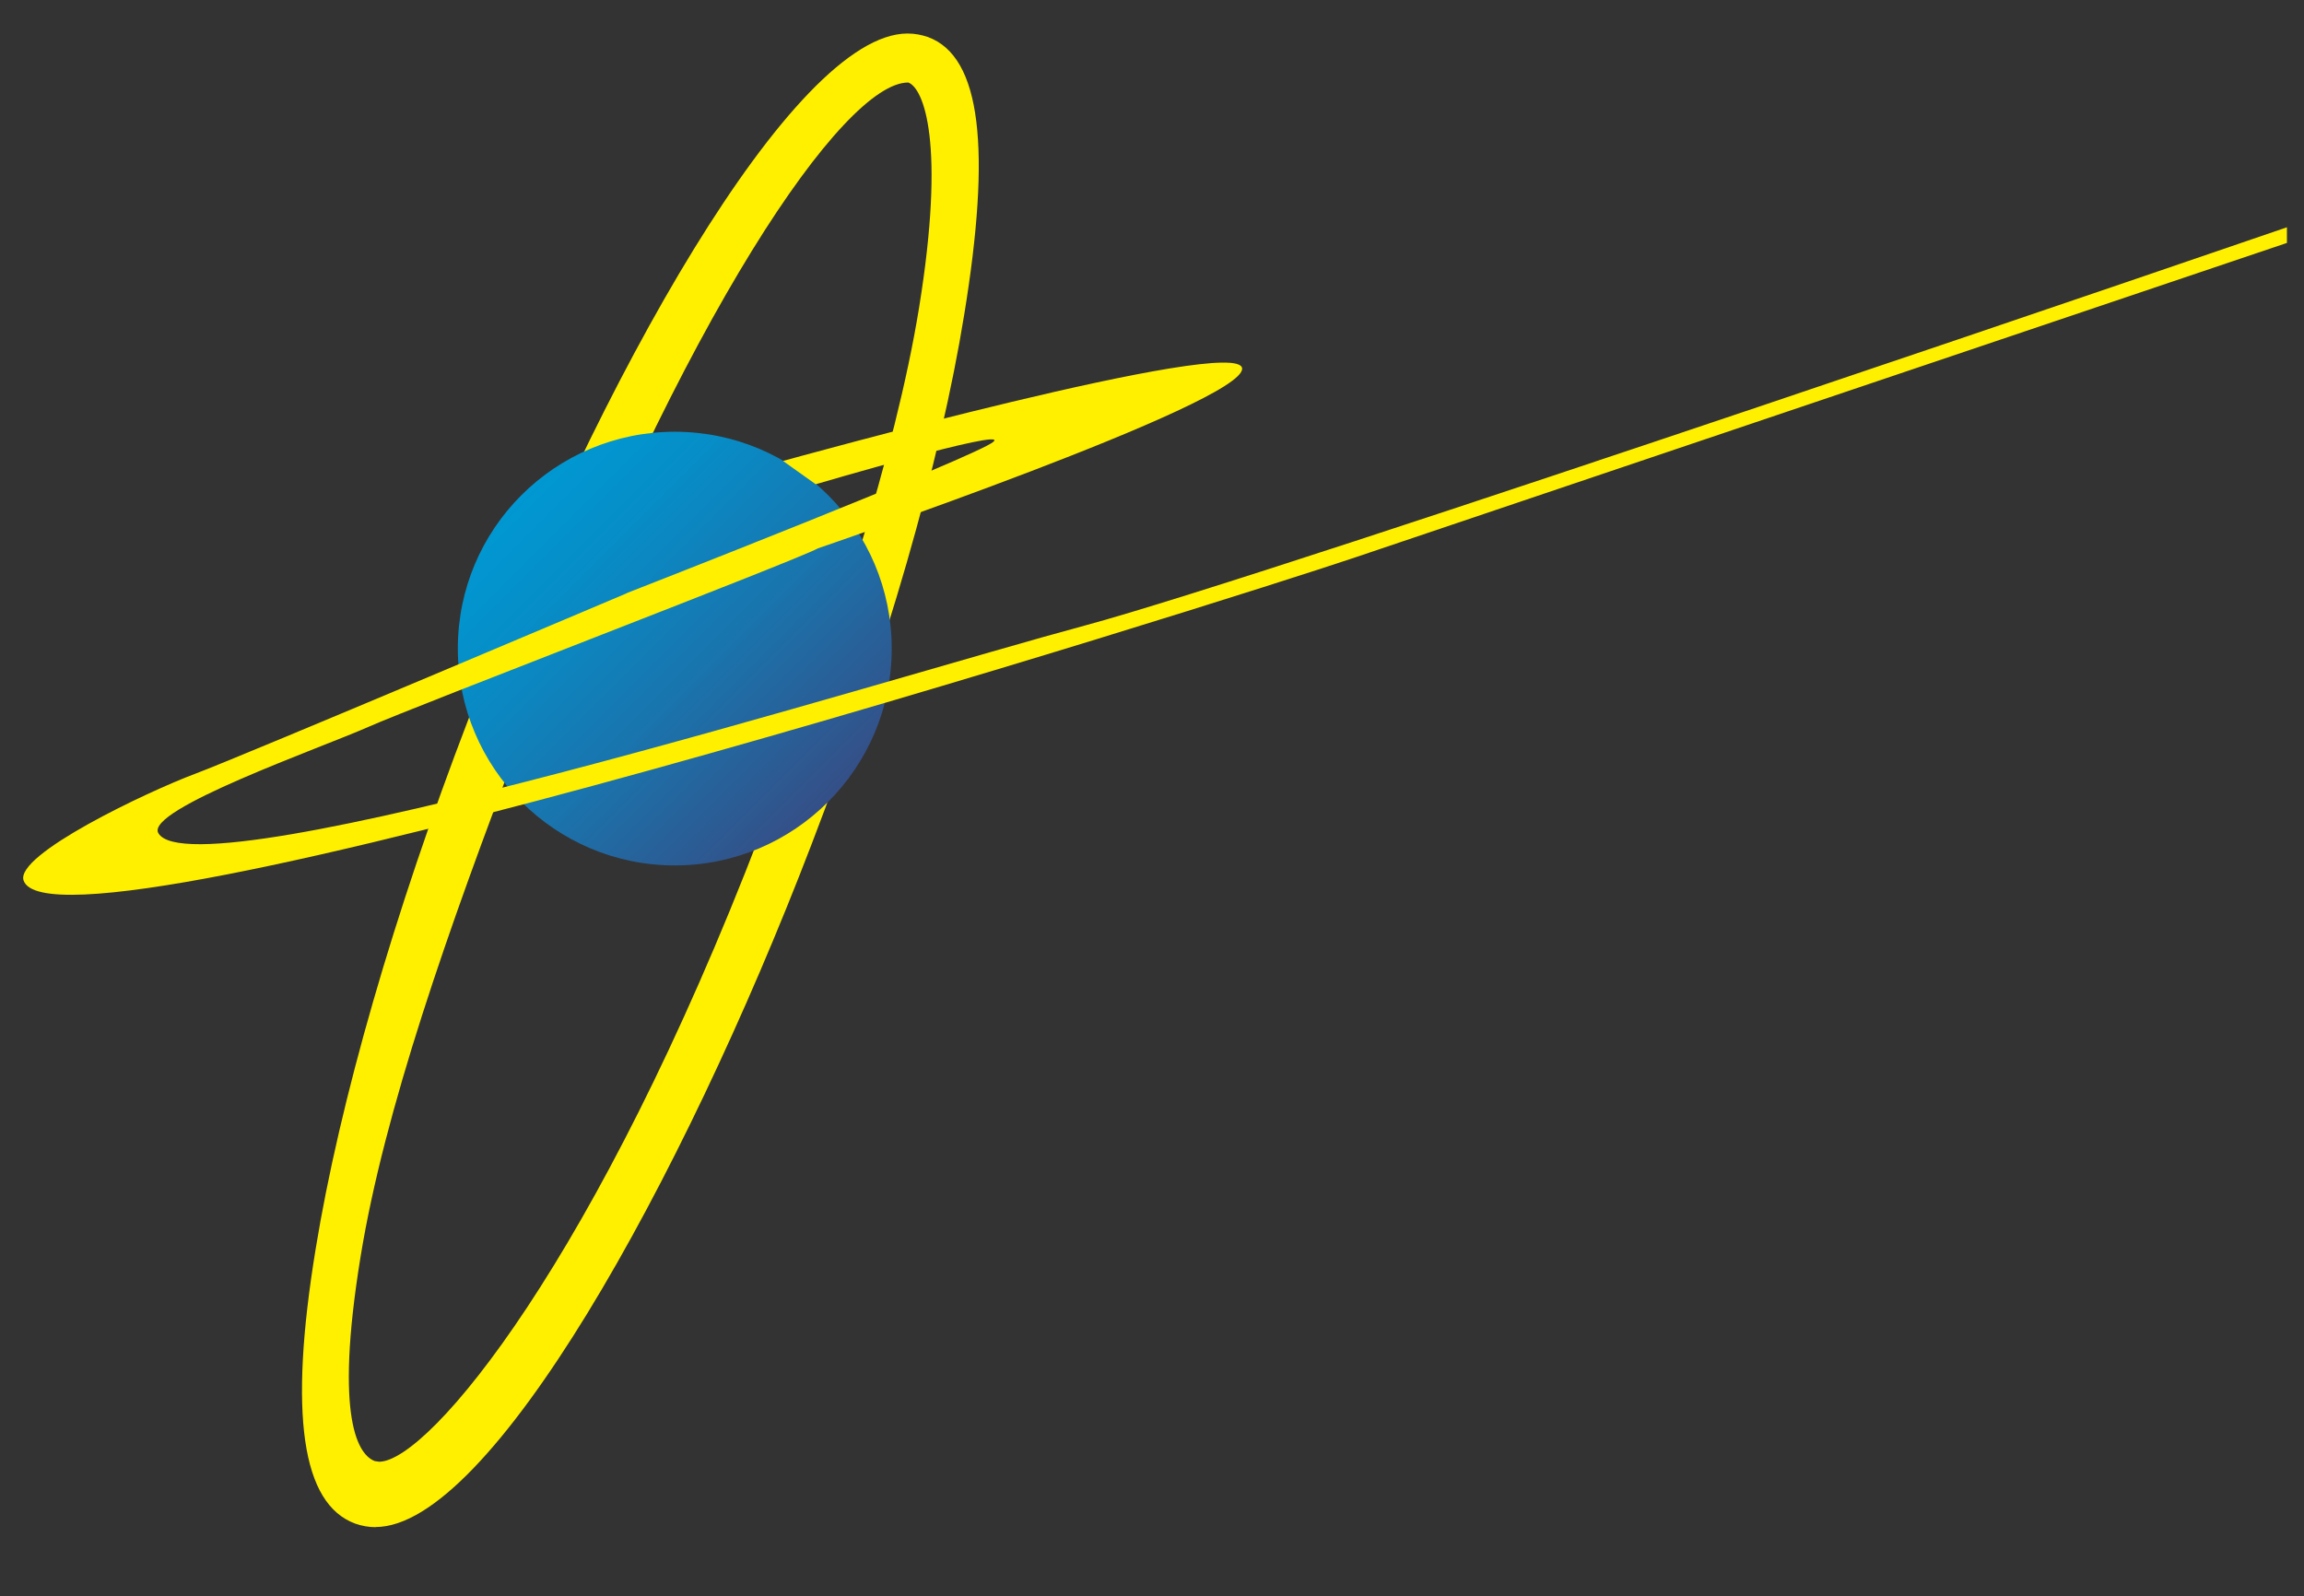
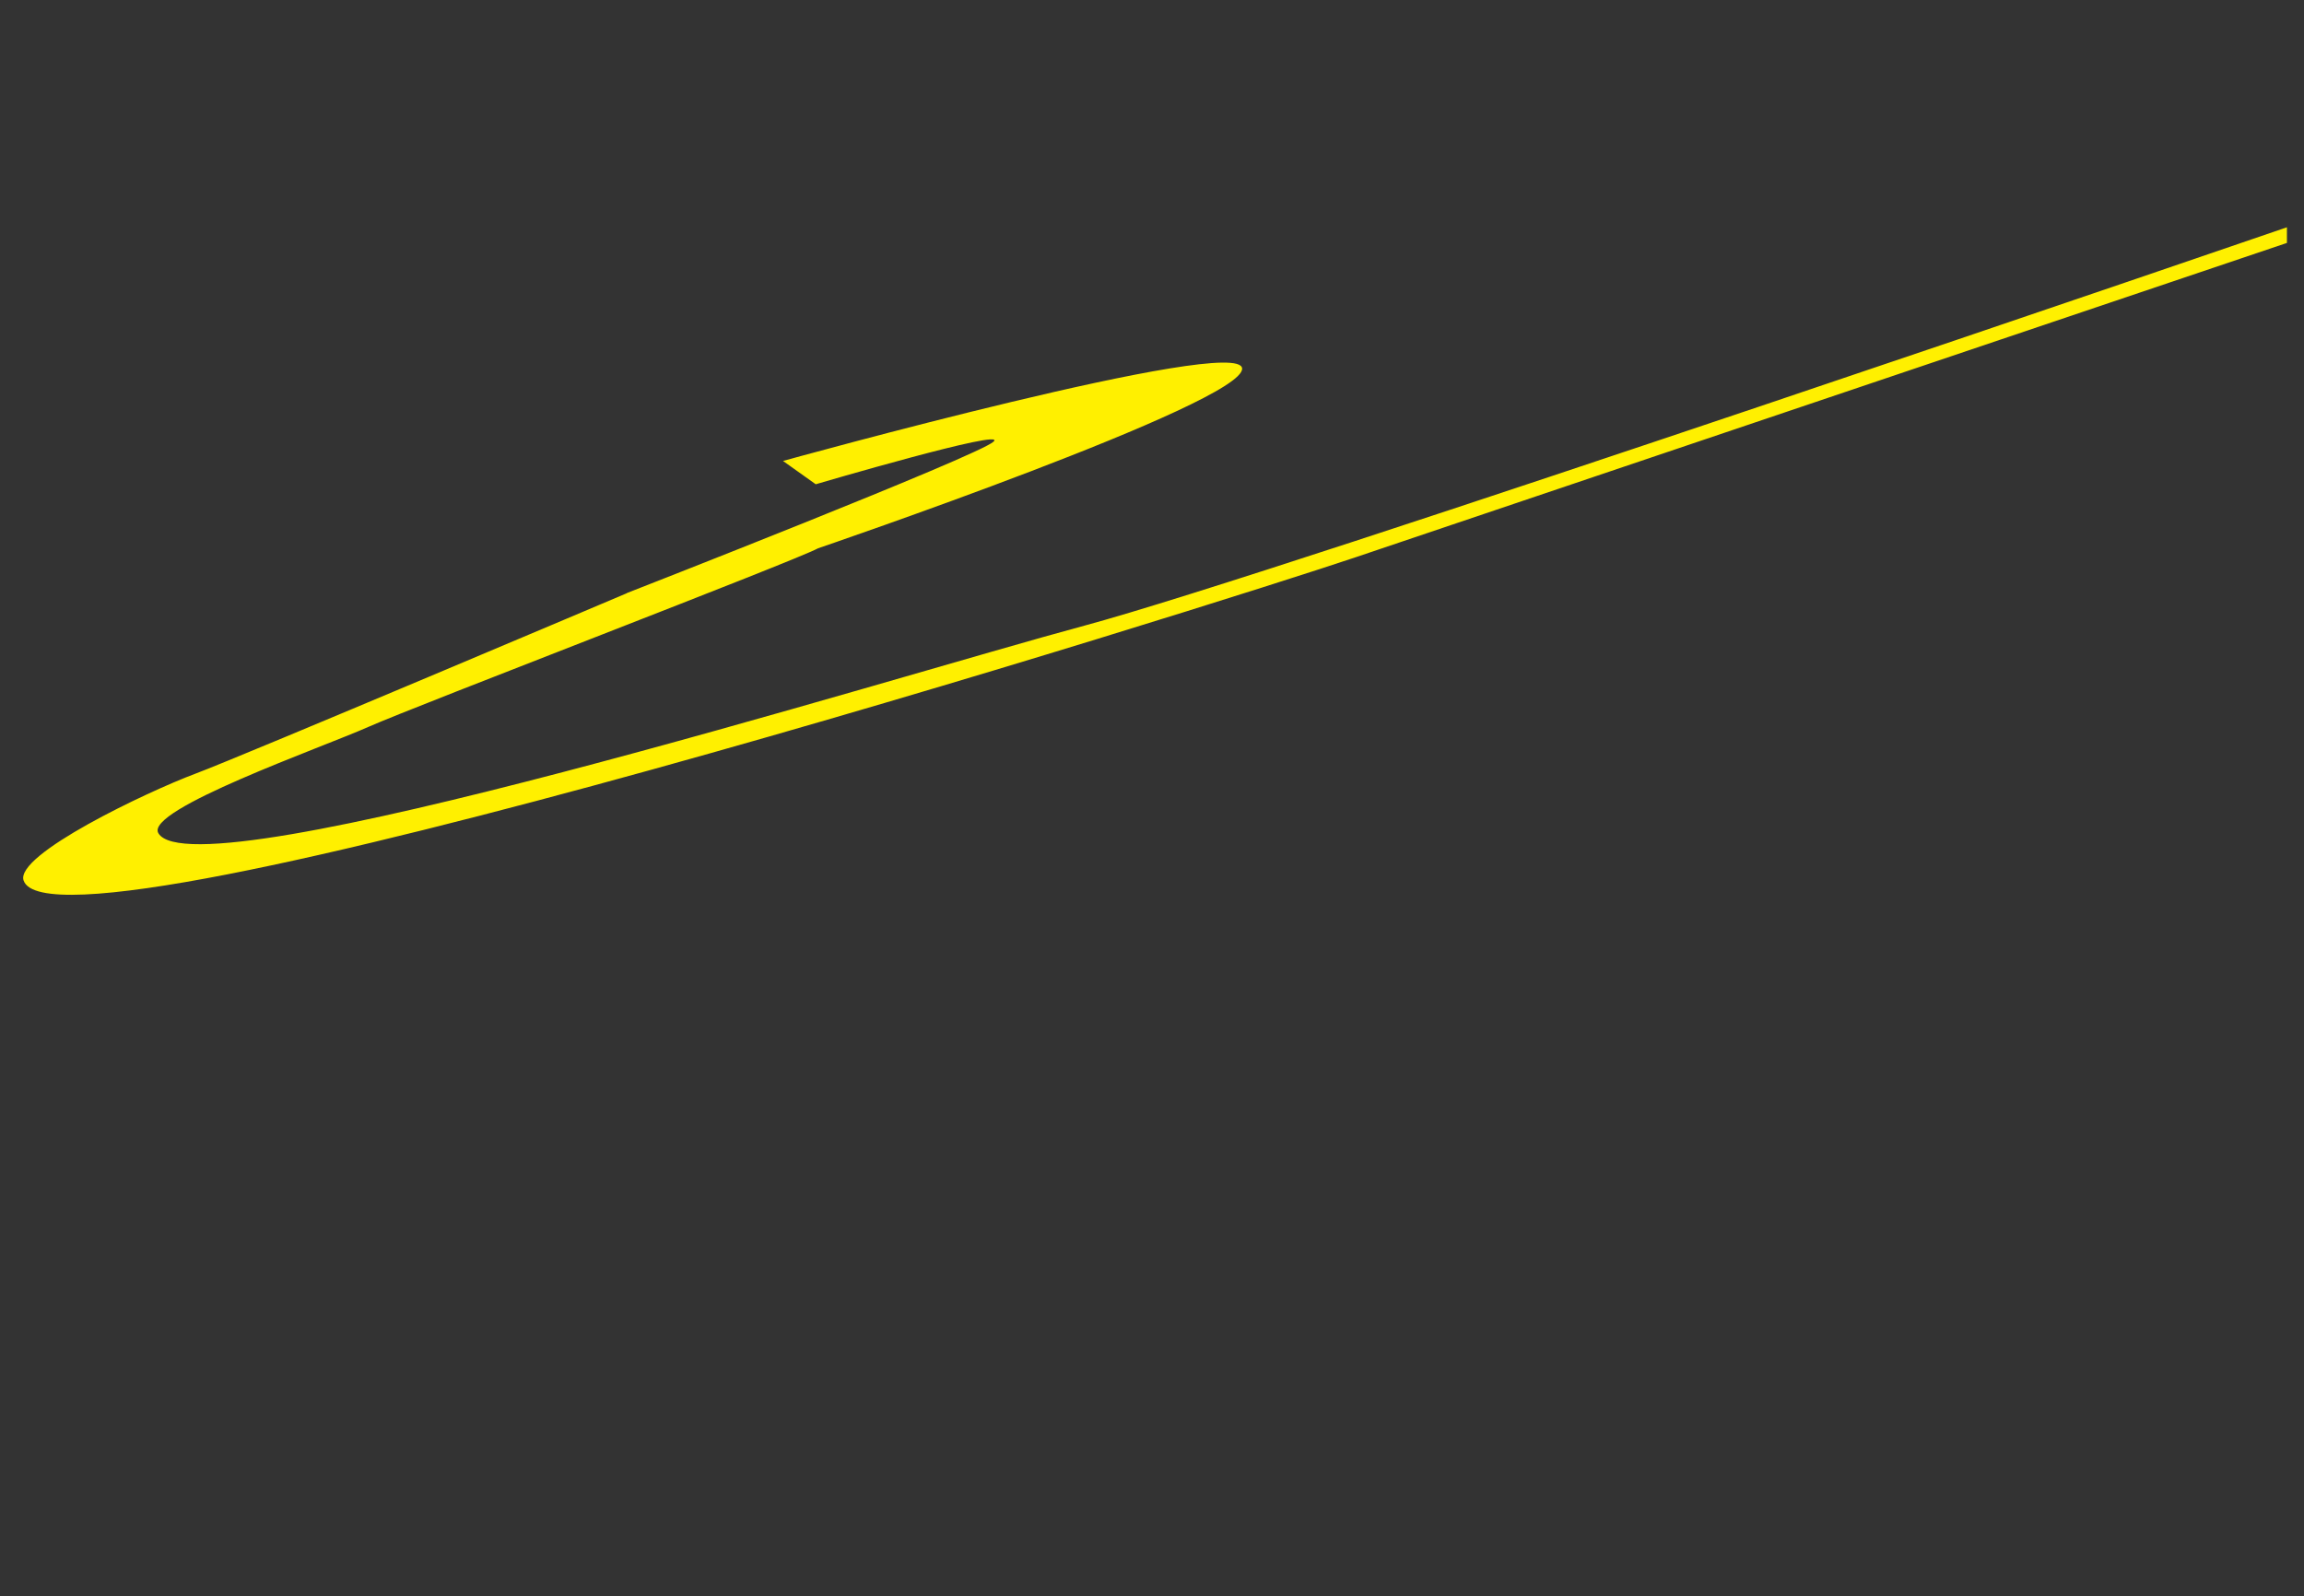
<svg xmlns="http://www.w3.org/2000/svg" id="_レイヤー_2" data-name="レイヤー 2" viewBox="0 0 144.33 100">
  <rect x="0" y="0" width="144.33" height="100" fill="#333333" stroke="none" />
  <defs>
    <style>
      .cls-1 {
        fill: none;
      }

      .cls-2 {
        fill: #fff000;
      }

      .cls-3 {
        fill: url(#linear-gradient);
      }

      .cls-4 {
        clip-path: url(#clippath);
      }
    </style>
    <clipPath id="clippath">
      <rect class="cls-1" width="144.33" height="100" />
    </clipPath>
    <linearGradient id="linear-gradient" x1="32.66" y1="31.03" x2="51.88" y2="50.24" gradientUnits="userSpaceOnUse">
      <stop offset="0" stop-color="#0098d2" />
      <stop offset=".21" stop-color="#068ec8" />
      <stop offset=".57" stop-color="#1975ae" />
      <stop offset="1" stop-color="#354f87" />
    </linearGradient>
  </defs>
  <g id="_レイヤー_2-2" data-name="レイヤー 2">
    <g class="cls-4">
-       <path class="cls-2" d="M23.54,95.68c-.45,0-.88-.08-1.28-.22-3.36-1.23-4.18-6.85-2.49-17.19,1.51-9.27,4.91-21.06,9.57-33.2C37.47,23.83,49.69,2.1,56.85,2.1c.45,0,.87.08,1.28.22,3.36,1.23,3.96,7.07,2.27,17.4-1.5,9.27-4.9,21.06-9.57,33.2-8.15,21.25-20.15,42.75-27.3,42.75ZM56.89,5.17c-4.03,0-14.01,14.44-24.25,41.11-4.59,11.98-8.57,23.35-10.05,32.44-1.69,10.36-.08,12.46.89,12.82l.28.04c3.13-.04,13.63-12.66,23.88-39.37,4.59-11.97,8.45-23.83,9.93-32.91,1.68-10.36.29-13.77-.67-14.13h-.02Z" />
-       <path class="cls-3" d="M55.86,40.63c0-7.5-6.08-13.58-13.59-13.58s-13.59,6.08-13.59,13.58,6.09,13.59,13.59,13.59,13.59-6.09,13.59-13.59Z" />
      <path class="cls-2" d="M39.28,37.16s-24.07,10.2-27.06,11.32c-2.99,1.12-11.31,5.07-10.74,6.69,1.99,5.67,75.18-17.47,83.45-20.26,8.27-2.79,58.33-19.69,58.33-19.69v-.98s-63.29,21.72-75.3,24.95c-12.09,3.25-55.75,16.9-58.04,13.01-.86-1.47,10.21-5.35,13.16-6.66,2.95-1.31,26.7-10.39,28.17-11.19,0,0,26.67-9.1,26.56-11.26-.1-2.16-28.76,5.79-28.76,5.79l2.05,1.46s12.09-3.56,11.14-2.67c-.95.89-22.98,9.49-22.98,9.49Z" />
      <rect class="cls-1" x="63.28" y="46.79" width="167.26" height="48.9" />
    </g>
  </g>
</svg>